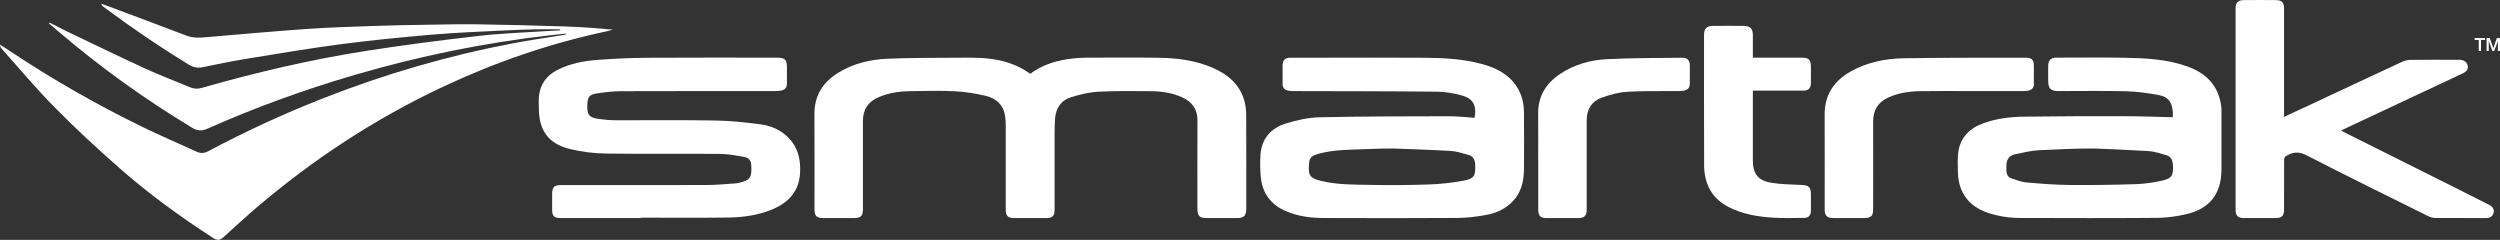
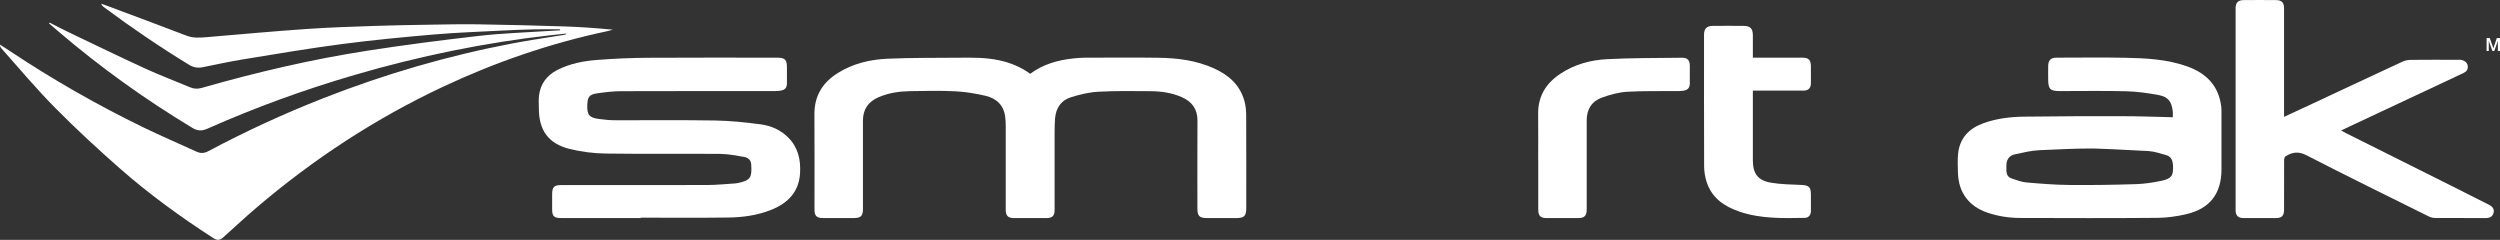
<svg xmlns="http://www.w3.org/2000/svg" id="Layer_1" data-name="Layer 1" viewBox="0 0 718.33 68.92">
  <rect x="0" y="0" width="718.33" height="68.92" fill="#333333" stroke="none" />
  <path d="M160.94,8.42c-2.43,0-4.85-.04-7.28.01-3.11.07-6.22.19-9.33.35-6.57.34-13.15.57-19.7,1.13-8.81.76-17.62,1.6-26.39,2.75-9.53,1.25-19.01,2.86-28.49,4.41-3.86.63-7.68,1.48-11.51,2.24-1.39.28-2.63.09-3.88-.67C45.9,13.47,37.72,7.91,29.78,2c-.28-.21-.53-.46-.7-.93.44.15.88.3,1.32.46,7.73,2.89,15.47,5.75,23.18,8.71,1.97.76,3.89.6,5.88.43,9.57-.81,19.14-1.68,28.72-2.35,6.36-.44,12.75-.64,19.13-.86,5.35-.19,10.7-.28,16.05-.36,4.68-.08,9.35-.18,14.03-.11,8.22.13,16.45.33,24.67.6,4.66.15,9.31.48,14.02.94-.58.16-1.15.34-1.73.46-16.26,3.45-31.87,8.82-46.91,15.87-19.56,9.17-37.46,20.9-53.87,34.91-3.18,2.72-6.25,5.58-9.36,8.38-1.02.93-1.75,1.02-3,.21-9.4-6.07-18.45-12.64-26.85-20.03-6.32-5.56-12.53-11.28-18.44-17.27C10.46,25.57,5.5,19.61.35,13.84.13,13.6,0,13.28,0,12.82c.92.6,1.85,1.18,2.76,1.79,12.27,8.17,25.05,15.48,38.31,21.93,5.06,2.46,10.24,4.66,15.34,7.01,1.19.55,2.22.53,3.4-.09,10.75-5.73,21.8-10.81,33.13-15.26,17.64-6.92,35.76-12.2,54.38-15.74,4.93-.94,9.91-1.65,14.87-2.46.19-.03.37-.06.53-.36-1.38.15-2.77.28-4.15.44-19.24,2.15-38.13,6.03-56.7,11.46-14.45,4.22-28.57,9.35-42.33,15.46-1.53.68-2.79.64-4.26-.25-13.6-8.2-26.45-17.41-38.52-27.73-.89-.76-1.77-1.51-2.66-2.27.06-.08.11-.17.17-.25,1.73.88,3.44,1.79,5.18,2.63,7.42,3.54,14.81,7.14,22.28,10.57,4.23,1.94,8.61,3.58,12.9,5.39,1.13.48,2.21.49,3.37.16,15.62-4.47,31.42-8.17,47.48-10.67,10.75-1.67,21.54-3.06,32.35-4.29,6.57-.75,13.2-.95,19.8-1.39,1.1-.07,2.21-.12,3.31-.19v-.29Z" fill="#fff" fill-rule="evenodd" />
  <g>
    <path d="M296,21.21c3.72-2.76,7.94-3.95,12.41-4.42,1.07-.11,2.15-.21,3.22-.21,7.12-.02,14.24-.09,21.36.02,5.37.08,10.68.76,15.66,2.97,4.3,1.91,7.65,4.79,8.93,9.52.36,1.33.49,2.76.49,4.14.04,8.84.02,17.68.02,26.52,0,2.33-.58,2.91-2.91,2.91-2.76,0-5.52,0-8.28,0-2.28,0-2.85-.57-2.85-2.8,0-8.4-.03-16.8.02-25.2.02-3.29-1.55-5.43-4.45-6.72-2.82-1.26-5.83-1.71-8.87-1.74-5.08-.05-10.16-.11-15.22.16-2.59.14-5.2.78-7.7,1.54-2.98.9-4.48,3.18-4.69,6.28-.08,1.23-.12,2.47-.12,3.71-.01,7.48,0,14.96,0,22.44,0,1.67-.64,2.32-2.31,2.33-3.12.01-6.24.01-9.36,0-1.72,0-2.37-.67-2.37-2.41,0-8,0-16,0-24,0-.88-.04-1.76-.15-2.63-.39-3.37-2.5-5.34-5.6-6.08-2.85-.67-5.79-1.16-8.71-1.31-4.35-.22-8.72-.11-13.07-.04-3.08.05-6.11.5-8.98,1.73-3,1.29-4.53,3.5-4.52,6.79.02,8.44,0,16.88,0,25.32,0,2.03-.59,2.62-2.65,2.62-2.96,0-5.92,0-8.88,0-1.76,0-2.39-.64-2.39-2.38,0-9.16.04-18.32-.02-27.48-.03-5.26,2.36-9.08,6.7-11.8,4.37-2.74,9.28-3.9,14.33-4.12,6.86-.3,13.74-.23,20.62-.29,3.87-.04,7.74-.07,11.56.77,3.17.7,6.09,1.88,8.8,3.86Z" fill="#fff" fill-rule="evenodd" />
-     <path d="M423.7,33.85c.64-3.53-.39-5.54-3.71-6.44-2.32-.63-4.78-1.05-7.18-1.07-13.67-.14-27.35-.13-41.02-.17-.56,0-1.12-.02-1.66-.13-1.07-.22-1.64-.86-1.61-2.02.04-1.72,0-3.44.01-5.16,0-1.56.69-2.27,2.25-2.28,3.24-.01,6.48,0,9.72,0,9.76,0,19.52-.06,29.28.02,5.35.05,10.69.36,15.9,1.76,4.06,1.09,7.71,2.84,10.11,6.52,1.47,2.25,2.07,4.75,2.09,7.38.04,5.48.06,10.96,0,16.44-.04,3.38-.76,6.57-3.21,9.14-2.09,2.2-4.75,3.39-7.65,3.92-2.69.49-5.45.84-8.18.86-12.88.09-25.75.07-38.63.02-3.64-.02-7.24-.49-10.64-1.93-4.41-1.86-6.89-5.19-7.31-9.94-.19-2.1-.23-4.23-.08-6.33.33-4.63,3.02-7.65,7.29-8.96,3.13-.96,6.46-1.71,9.71-1.78,12.39-.28,24.78-.27,37.17-.3,2.45,0,4.91.29,7.36.45ZM400.1,42.67c0,.1,0-.1,0,0-4.04,0-8.08.21-12.11.34-2.62.09-5.28.28-7.82.85-3.94.89-4.11,1.45-4.09,4.94,0,1.37.61,2.18,1.8,2.65.55.22,1.13.39,1.71.53,4.74,1.16,9.58,1.05,14.4,1.15,5.55.11,11.12.06,16.67-.13,3.21-.11,6.44-.46,9.6-1.04,3.38-.62,3.73-1.32,3.61-4.72-.05-1.42-.66-2.4-2.02-2.77-1.65-.44-3.31-1-5-1.1-5.58-.33-11.16-.49-16.74-.71Z" fill="#fff" fill-rule="evenodd" />
    <path d="M624.31,33.69c0-.5.06-1.1,0-1.69-.33-2.82-1.3-4.16-4.09-4.69-3.08-.58-6.22-1.01-9.35-1.09-6.35-.16-12.71-.05-19.07-.05-2.71,0-3.29-.59-3.29-3.31,0-1.32-.03-2.64,0-3.96.04-1.61.78-2.33,2.4-2.33,6.6,0,13.2-.11,19.79.03,5.98.12,11.97.43,17.7,2.46,5.53,1.96,9.11,5.57,9.84,11.6.05.43.06.88.06,1.31,0,5.56,0,11.12,0,16.67,0,6.96-3.28,11.3-10.09,12.9-2.7.63-5.51,1.03-8.28,1.06-13.12.11-26.23.07-39.35.03-3.24,0-6.43-.47-9.53-1.53-5.36-1.83-8.33-5.82-8.47-11.5-.04-1.8-.14-3.61.04-5.39.46-4.55,3.17-7.34,7.35-8.83,3.76-1.35,7.7-1.81,11.65-1.86,9.51-.13,19.03-.15,28.54-.13,4.71,0,9.41.19,14.15.3ZM600.47,42.67c-4.79,0-9.6.29-14.38.48-2.4.09-4.79.69-7.16,1.2-1.73.37-2.47,1.63-2.43,3.37,0,.44,0,.88,0,1.32.03,1.05.45,1.89,1.49,2.23,1.4.45,2.81,1.02,4.25,1.15,4.13.36,8.27.69,12.41.73,6.35.06,12.71-.04,19.06-.24,2.45-.08,4.93-.45,7.33-.96,2.97-.63,3.5-1.51,3.32-4.52,0-.16-.03-.32-.05-.48-.14-1.18-.73-2.06-1.89-2.38-1.68-.46-3.38-1.07-5.1-1.17-5.62-.34-16.86-.85-16.87-.71Z" fill="#fff" fill-rule="evenodd" />
    <path d="M184.08,62.65c-7.64,0-15.28,0-22.92,0-1.96,0-2.51-.54-2.51-2.46,0-1.48,0-2.96,0-4.44,0-1.99.58-2.57,2.55-2.57,14,0,28,.02,42-.02,2.71,0,5.41-.3,8.11-.46.28-.02.56-.07.83-.13,3.62-.79,3.94-1.64,3.7-5.43-.08-1.19-.99-1.88-2.06-2.06-2.27-.38-4.56-.84-6.85-.86-10.96-.09-21.92.06-32.87-.1-3.48-.05-7.03-.49-10.4-1.33-6.11-1.51-8.83-5.38-8.83-11.67,0-1.2-.1-2.41.04-3.6.39-3.39,2.22-5.84,5.22-7.39,3.64-1.88,7.62-2.62,11.64-2.92,4.77-.36,9.56-.58,14.34-.61,12.4-.08,24.8-.03,37.2-.03,2.27,0,2.84.56,2.84,2.8,0,1.52.02,3.04,0,4.56-.02,1.34-.57,1.93-1.93,2.13-.51.07-1.03.11-1.55.11-14.72,0-29.44-.02-44.16.03-2.26,0-4.53.28-6.78.6-2.39.35-2.85.99-2.94,3.4-.11,2.75.53,3.59,3.25,3.97,1.61.23,3.25.38,4.88.38,9.52.04,19.04-.09,28.56.07,4.37.07,8.75.53,13.09,1.1,2.99.39,5.77,1.59,7.97,3.81,2.84,2.85,3.61,6.42,3.38,10.24-.33,5.5-3.64,8.72-8.51,10.61-3.84,1.49-7.89,2.06-11.97,2.12-8.43.12-16.87.04-25.31.04v.12Z" fill="#fff" fill-rule="evenodd" />
    <path d="M672.67,37.48c.54.3.94.54,1.36.75,10.31,5.16,20.63,10.3,30.94,15.46,3.39,1.7,6.76,3.45,10.16,5.13,1.03.51,1.64,1.23,1.35,2.36-.29,1.12-1.17,1.49-2.3,1.48-4.84-.03-9.68,0-14.52-.03-.65,0-1.34-.22-1.93-.51-11.69-5.8-23.41-11.53-35.01-17.51-2.31-1.19-4.07-.91-6,.3-.27.17-.42.71-.42,1.08-.03,4.76-.02,9.52-.02,14.28,0,1.73-.64,2.38-2.38,2.39-3.08,0-6.16.01-9.24,0-1.56,0-2.3-.72-2.3-2.25,0-19.36,0-38.71,0-58.07,0-1.54.7-2.29,2.26-2.31,3.12-.04,6.24-.03,9.36,0,1.64.01,2.3.73,2.3,2.37,0,9.92,0,19.84,0,29.75v1.43c2.79-1.3,5.42-2.52,8.05-3.74,8.67-4.05,17.33-8.12,26.01-12.14.73-.34,1.61-.49,2.42-.5,4.48-.05,8.96-.02,13.44-.02.36,0,.74-.05,1.08.04.9.23,1.63.71,1.78,1.71.14.95-.34,1.63-1.17,2.02-2.27,1.09-4.54,2.15-6.82,3.21-8.2,3.84-16.39,7.69-24.59,11.53-1.22.57-2.44,1.15-3.81,1.79Z" fill="#fff" fill-rule="evenodd" />
    <path d="M503.65,16.57h2.36c3.92,0,7.84,0,11.76,0,1.95,0,2.56.62,2.56,2.59,0,1.56.01,3.12,0,4.68-.01,1.51-.7,2.2-2.21,2.2-4.76.01-9.52,0-14.47,0v1.3c0,6.24,0,12.48,0,18.72,0,3.75,1.4,5.76,5.09,6.41,2.92.52,5.94.53,8.92.67,2.04.1,2.66.62,2.67,2.62,0,1.64.02,3.28,0,4.92-.02,1.09-.67,1.9-1.73,1.92-6.35.11-12.72.29-18.85-1.81-4.33-1.48-7.89-3.91-9.38-8.5-.46-1.42-.71-2.97-.72-4.46-.05-12.6-.03-25.2-.03-37.8,0-1.8.73-2.57,2.52-2.59,2.96-.03,5.92-.03,8.88,0,1.89.02,2.61.76,2.63,2.64.02,2.11,0,4.22,0,6.48Z" fill="#fff" fill-rule="evenodd" />
-     <path d="M566.47,26.17c-4.88,0-9.75-.05-14.63.02-3.16.05-6.28.48-9.21,1.79-3.04,1.36-4.43,3.69-4.42,6.99.03,8.39,0,16.79,0,25.19,0,1.88-.61,2.49-2.51,2.49-2.96,0-5.92,0-8.88,0-1.88,0-2.53-.64-2.53-2.5,0-9.08.03-18.15-.01-27.23-.02-5.75,2.75-9.76,7.62-12.46,4.68-2.59,9.82-3.63,15.07-3.72,11.63-.19,23.26-.13,34.89-.16,2.01,0,2.54.55,2.54,2.57,0,1.64-.03,3.28,0,4.92.03,1.18-.59,1.77-1.65,1.98-.5.1-1.03.12-1.55.12-4.92,0-9.83,0-14.75,0Z" fill="#fff" fill-rule="evenodd" />
    <path d="M441.97,45.9c0-4.4.04-8.8-.01-13.2-.06-5.07,2.28-8.78,6.37-11.5,4.06-2.7,8.68-3.96,13.45-4.2,7.18-.37,14.38-.32,21.57-.41,1.5-.02,2.18.75,2.19,2.23,0,1.72.02,3.44,0,5.16-.02,1.26-.59,1.89-1.84,2.08-.51.08-1.03.11-1.55.11-4.88.05-9.76-.09-14.62.2-2.46.15-4.96.84-7.29,1.69-2.9,1.05-4.33,3.37-4.33,6.52,0,8.52,0,17.04,0,25.56,0,1.87-.64,2.52-2.5,2.52-3,0-6,0-9,0-1.8,0-2.42-.64-2.42-2.47,0-4.76,0-9.52,0-14.28Z" fill="#fff" fill-rule="evenodd" />
  </g>
  <g>
-     <path d="M711.04,10.93h3.01v.56h-1.18v3.15h-.65v-3.15h-1.18v-.56Z" fill="#fff" />
    <path d="M714.47,10.93h.92l1.03,2.91h0l1-2.91h.91v3.72h-.62v-2.87h0l-1.03,2.87h-.54l-1.03-2.87h-.01v2.87h-.62v-3.72Z" fill="#fff" />
  </g>
</svg>